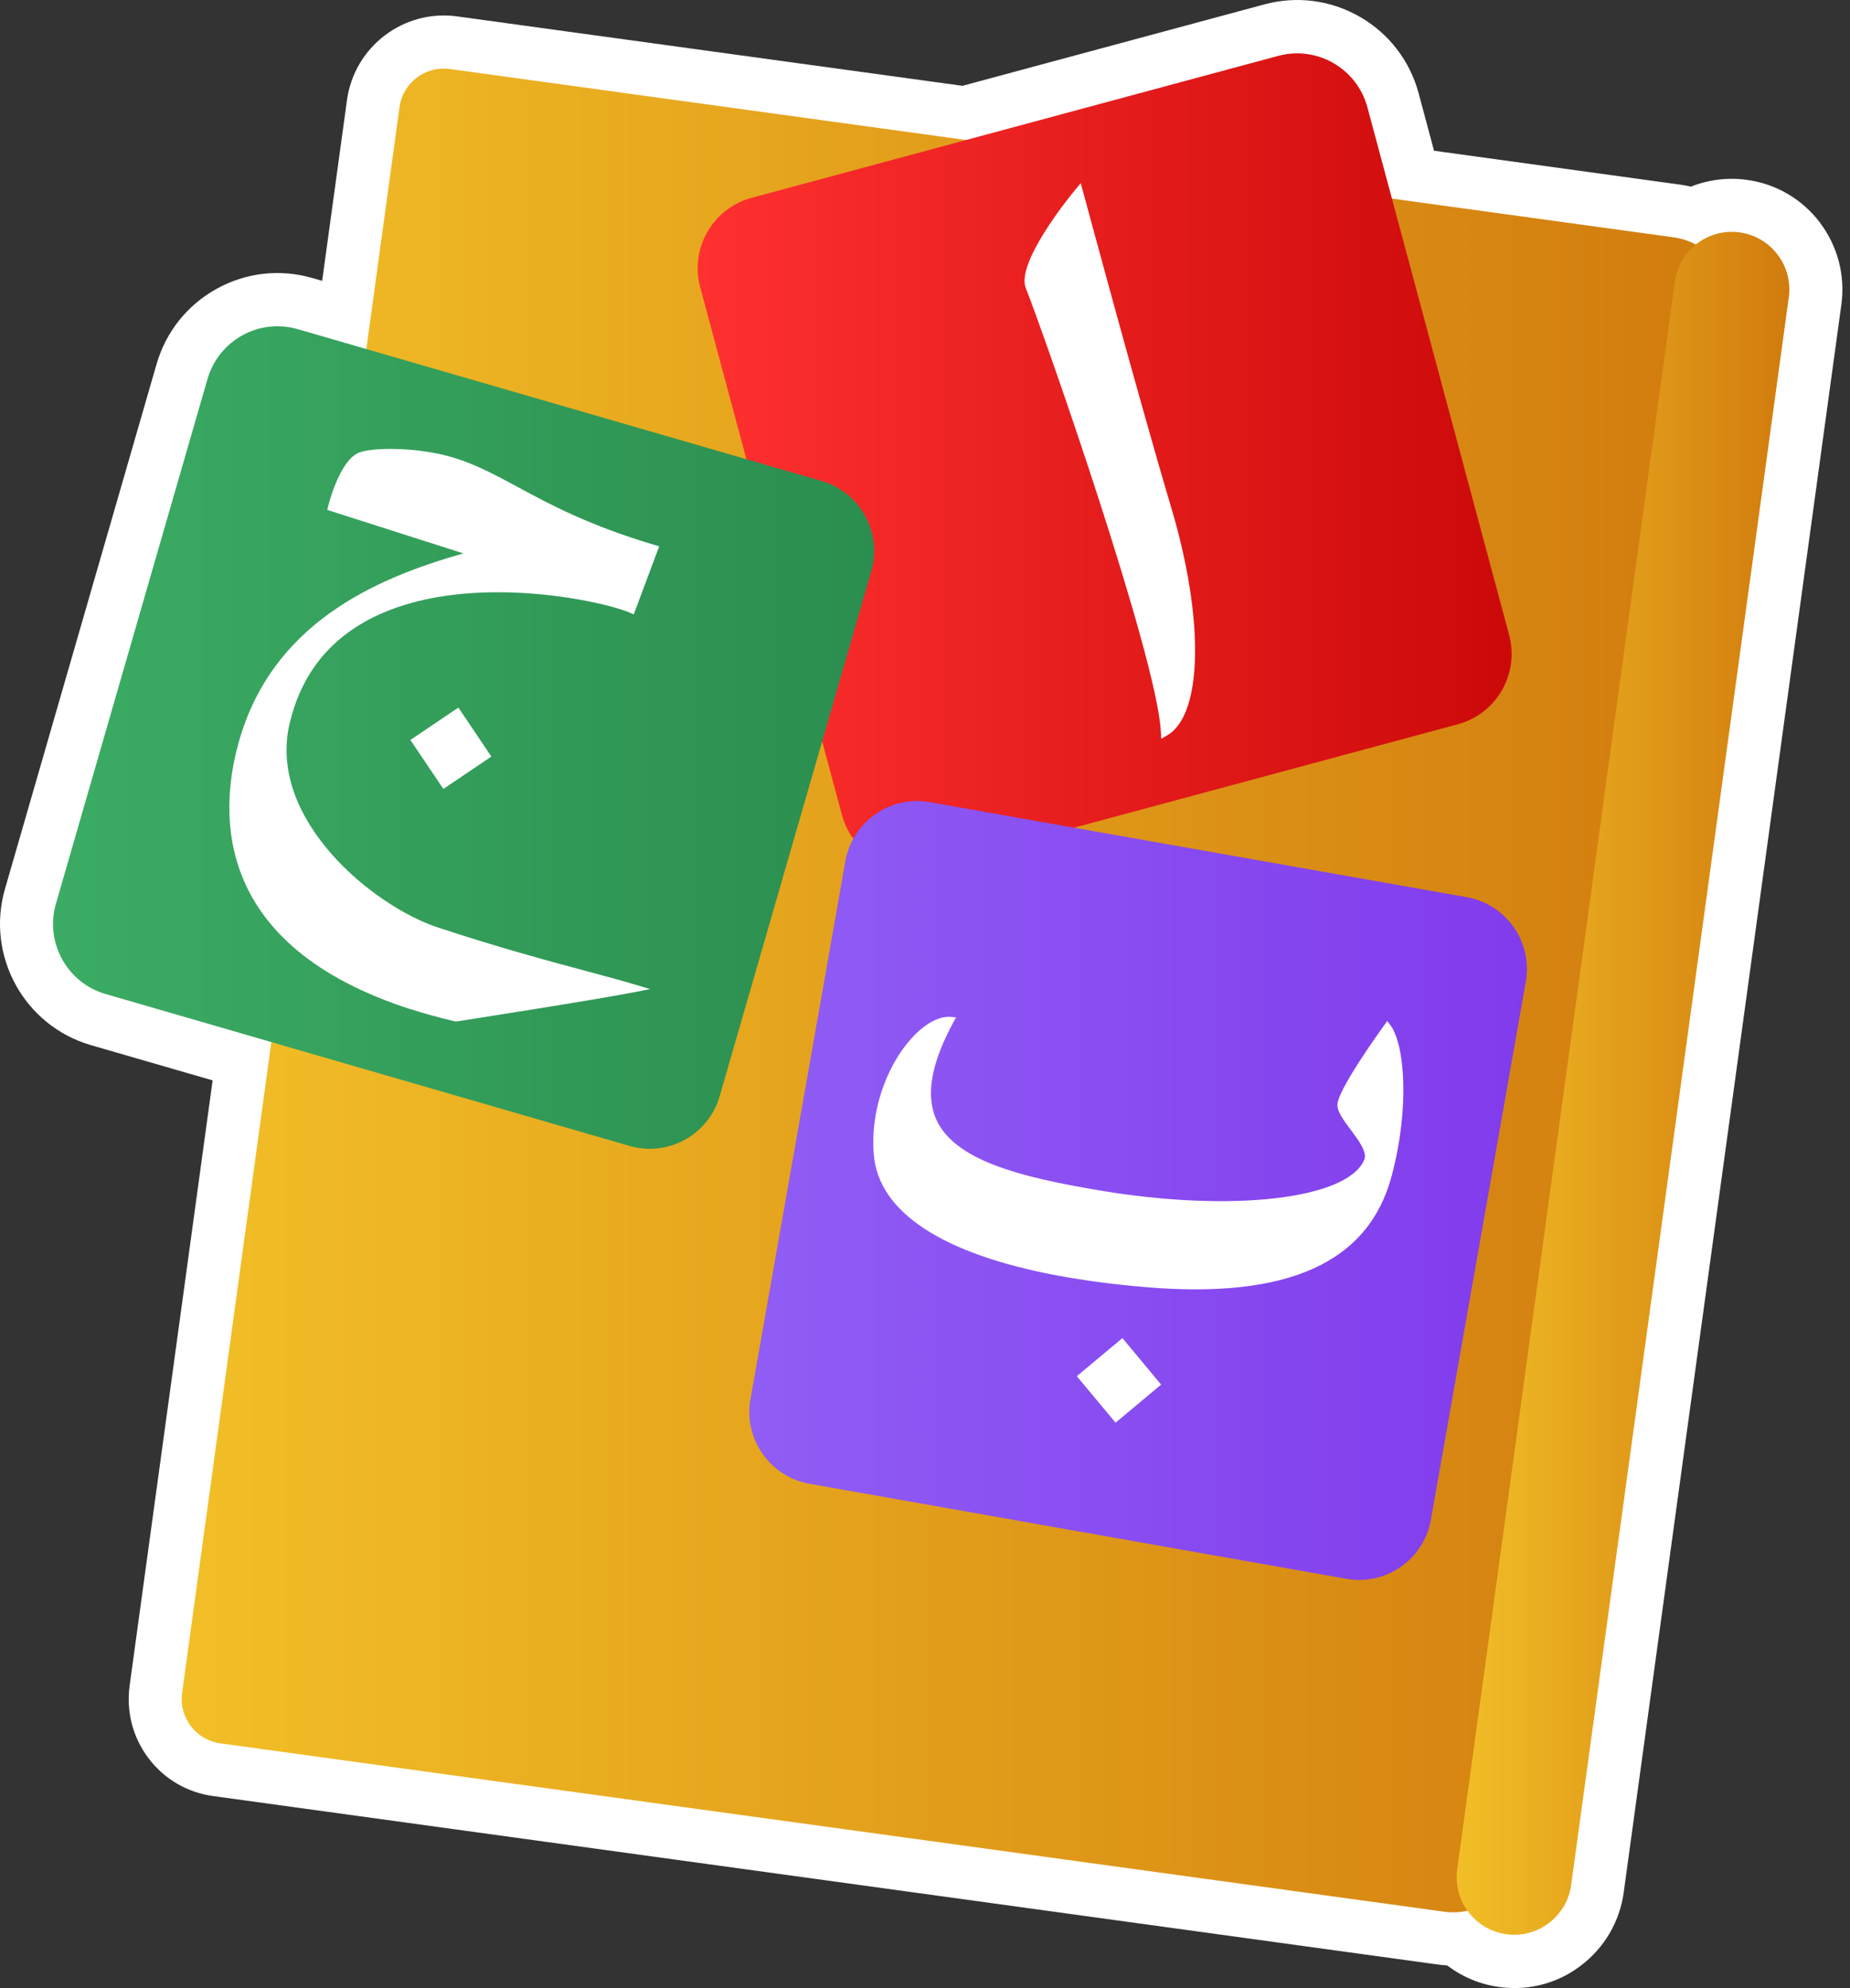
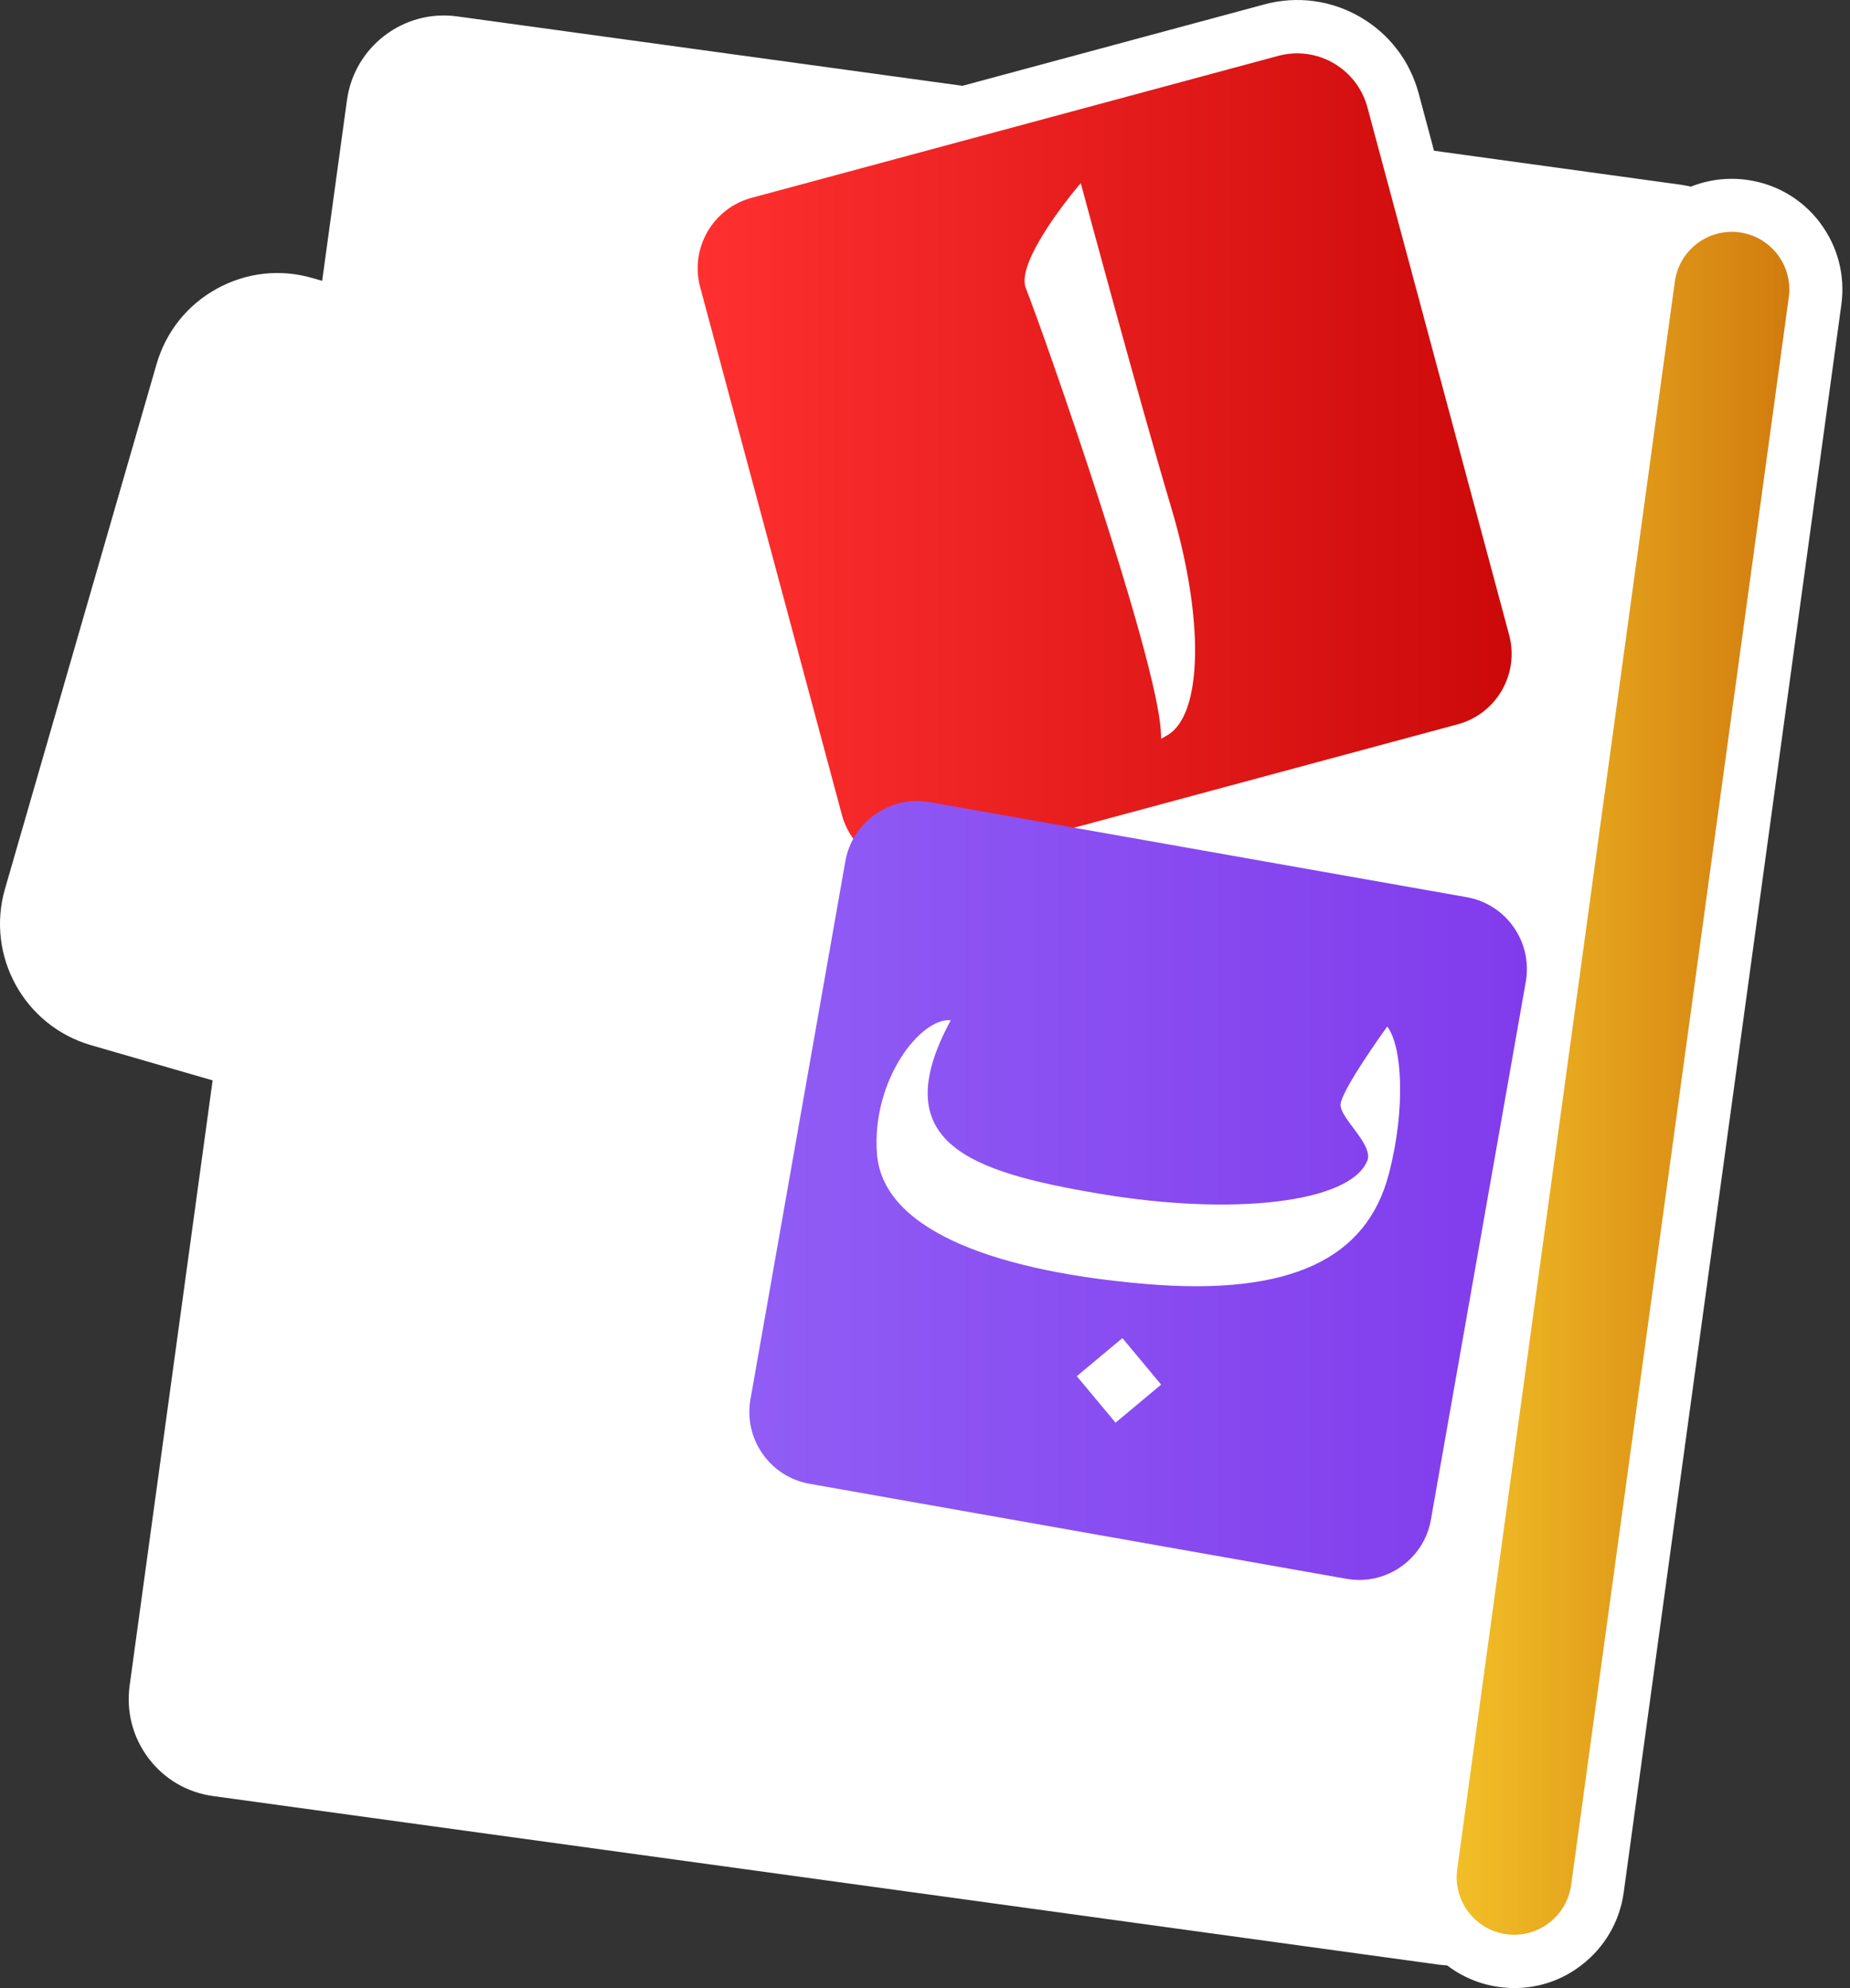
<svg xmlns="http://www.w3.org/2000/svg" width="147" height="158" viewBox="0 0 147 158" fill="none">
  <rect x="0" y="0" width="147" height="158" fill="#333333" stroke="none" />
  <path d="M144.613 17.692C143.193 15.821 141.13 14.612 138.808 14.294C137.29 14.086 135.76 14.274 134.359 14.833C134.086 14.768 133.827 14.723 133.574 14.684L113.947 11.98L112.727 7.424C112.033 4.838 110.379 2.68 108.064 1.342C105.748 0.009 103.057 -0.348 100.475 0.347L76.477 6.82L36.321 1.303C32.086 0.718 28.155 3.701 27.571 7.951L25.599 22.32L24.828 22.099C22.259 21.351 19.561 21.657 17.219 22.95C14.878 24.243 13.185 26.368 12.439 28.942L0.394 70.651C-1.136 75.96 1.925 81.523 7.224 83.063L16.895 85.864L10.299 133.974C10.02 136.034 10.552 138.081 11.803 139.739C13.055 141.396 14.884 142.462 16.934 142.741L114.193 156.122C114.459 156.161 114.725 156.187 114.991 156.2C116.191 157.116 117.605 157.708 119.123 157.916C119.525 157.968 119.927 158 120.336 158C122.256 158 124.091 157.383 125.628 156.206C127.496 154.783 128.703 152.717 129.021 150.39L146.313 24.211C146.63 21.884 146.027 19.564 144.607 17.692H144.613Z" fill="white" />
-   <path d="M133.005 18.865L35.745 5.485C33.799 5.218 32.009 6.576 31.743 8.526L14.471 134.543C14.205 136.492 15.56 138.286 17.506 138.553L114.766 151.933C117.574 152.317 120.162 150.354 120.545 147.54L137.383 24.656C137.765 21.842 135.807 19.249 132.998 18.865H133.005Z" fill="url(#paint0_linear_4983_18505)" />
  <path d="M138.231 18.469C135.727 18.125 133.425 19.879 133.081 22.381L115.789 148.561C115.445 151.069 117.197 153.376 119.694 153.72C122.191 154.065 124.5 152.31 124.844 149.808L142.136 23.629C142.48 21.12 140.728 18.813 138.231 18.469Z" fill="url(#paint1_linear_4983_18505)" />
  <path d="M101.565 4.441L59.72 15.722C56.634 16.554 54.806 19.735 55.636 22.826L66.895 64.753C67.726 67.845 70.9 69.677 73.986 68.845L115.831 57.563C118.917 56.731 120.745 53.551 119.915 50.459L108.655 8.533C107.825 5.441 104.651 3.609 101.565 4.441Z" fill="url(#paint2_linear_4983_18505)" />
-   <path d="M16.49 30.116L4.444 71.822C3.556 74.898 5.324 78.112 8.394 79.002L50.019 91.072C53.089 91.962 56.297 90.19 57.185 87.115L69.231 45.408C70.12 42.333 68.351 39.118 65.282 38.228L23.656 26.159C20.587 25.269 17.379 27.04 16.49 30.116Z" fill="url(#paint3_linear_4983_18505)" />
  <path d="M59.632 111.206L67.171 68.45C67.727 65.301 70.733 63.194 73.875 63.75L116.548 71.304C119.691 71.861 121.794 74.873 121.239 78.022L113.699 120.777C113.144 123.926 110.138 126.033 106.995 125.477L64.322 117.923C61.18 117.366 59.076 114.354 59.632 111.206Z" fill="url(#paint4_linear_4983_18505)" />
  <path d="M38.859 60.092L36.391 56.422L32.798 58.848L35.267 62.518L38.859 60.092Z" fill="white" />
-   <path d="M35.23 62.701L32.609 58.808L36.423 56.234L39.044 60.127L35.23 62.701ZM32.986 58.879L35.301 62.324L38.674 60.049L36.358 56.605L32.992 58.879H32.986Z" fill="white" />
  <path d="M52.031 43.591C43.184 40.978 40.414 38.047 36.16 36.683C33.215 35.74 29.395 35.812 28.525 36.26C27.137 36.975 26.32 40.341 26.32 40.341L37.762 43.994C30.374 45.976 21.864 49.492 19.205 59.142C16.811 67.825 19.996 77.137 36.244 80.919C36.244 80.919 47.381 79.191 50.565 78.56C47.29 77.579 41.796 76.305 34.726 73.972C29.648 72.289 20.898 65.427 22.759 57.446C26.158 42.882 46.953 47.029 50.209 48.478L52.031 43.597V43.591Z" fill="white" />
  <path d="M32.637 80.212C17.038 75.195 17.362 64.817 18.945 59.078C21.552 49.61 29.712 45.99 36.821 43.982L26.002 40.525L26.06 40.284C26.092 40.141 26.923 36.788 28.401 36.027C29.394 35.514 33.298 35.495 36.237 36.43C37.968 36.989 39.428 37.782 41.127 38.698C43.631 40.057 46.803 41.772 52.108 43.339L52.381 43.416L50.357 48.83L50.098 48.713C49.903 48.629 49.65 48.531 49.339 48.434C46.258 47.439 35.893 45.496 28.94 49.441C25.846 51.196 23.855 53.905 23.012 57.499C21.234 65.109 29.614 71.998 34.803 73.714C39.564 75.286 43.579 76.371 46.738 77.216C48.255 77.626 49.566 77.977 50.636 78.302L51.661 78.607L50.61 78.815C47.451 79.445 36.386 81.161 36.276 81.181H36.172C34.933 80.888 33.746 80.563 32.63 80.199L32.637 80.212ZM38.702 44.021L37.826 44.255C30.659 46.178 22.097 49.616 19.457 59.215C17.926 64.771 17.628 74.818 32.799 79.699C33.882 80.05 35.043 80.368 36.25 80.648C36.989 80.531 45.518 79.205 49.416 78.503C48.586 78.269 47.639 78.016 46.602 77.736C43.436 76.885 39.408 75.8 34.641 74.221C29.601 72.55 20.56 65.688 22.499 57.376C23.375 53.633 25.45 50.806 28.68 48.973C35.796 44.937 46.362 46.913 49.501 47.92C49.708 47.985 49.89 48.05 50.052 48.115L51.68 43.761C46.485 42.201 43.352 40.505 40.868 39.16C39.194 38.257 37.755 37.47 36.094 36.937C33.169 36.001 29.413 36.092 28.642 36.489C27.675 36.989 26.916 39.114 26.631 40.154L38.695 44.008L38.702 44.021Z" fill="white" />
  <path d="M85.712 15.316C85.712 15.316 81.107 20.905 81.846 22.77C83.448 26.806 92.276 52.19 92.6 58.104C95.071 56.635 95.389 49.389 92.736 40.473C90.103 31.635 85.712 15.316 85.712 15.316Z" fill="white" />
  <path d="M92.27 58.714L92.238 58.122C91.914 52.189 83.054 26.792 81.51 22.899C80.712 20.897 84.948 15.672 85.434 15.088L85.875 14.555L86.057 15.224C86.102 15.386 90.474 31.64 93.075 40.374C95.695 49.167 95.572 56.751 92.783 58.415L92.277 58.714H92.27ZM85.551 16.095C83.864 18.246 81.737 21.528 82.178 22.646C83.676 26.421 92.017 50.343 92.893 57.401C94.618 55.451 94.904 49.024 92.394 40.582C90.097 32.862 86.413 19.279 85.551 16.095Z" fill="white" />
  <path d="M110.229 81.582C110.229 81.582 106.5 86.729 106.519 87.827C106.532 88.919 109.166 90.999 108.64 92.26C107.259 95.606 97.925 96.659 87.294 94.859C76.995 93.117 70.288 90.784 75.548 81.082C73.142 80.854 69.231 85.891 69.685 91.707C70.184 98.121 80.043 101.104 90.985 102.04C102.731 103.041 108.608 99.915 110.34 93.358C111.715 88.159 111.423 83.116 110.229 81.588V81.582Z" fill="white" />
-   <path d="M84.163 101.4C74.882 99.678 69.784 96.338 69.427 91.724C69.115 87.701 70.867 84.035 72.741 82.19C73.721 81.228 74.726 80.741 75.576 80.819L75.965 80.858L75.777 81.202C73.954 84.562 73.519 87.129 74.441 89.066C75.893 92.113 80.7 93.387 85.674 94.31C86.219 94.407 86.771 94.511 87.341 94.602C97.855 96.383 107.105 95.311 108.408 92.159C108.655 91.567 107.941 90.612 107.312 89.767C106.754 89.02 106.274 88.377 106.268 87.824C106.248 86.674 109.641 81.956 110.03 81.423L110.231 81.144L110.438 81.416C111.632 82.95 112.028 87.974 110.594 93.413C108.759 100.36 102.344 103.259 90.967 102.29C88.541 102.082 86.252 101.784 84.17 101.394L84.163 101.4ZM75.109 81.358C74.499 81.462 73.792 81.884 73.104 82.56C71.314 84.328 69.641 87.831 69.946 91.684C70.374 97.183 77.969 99.724 84.26 100.893C86.33 101.277 88.6 101.576 91.006 101.784C102.084 102.732 108.33 99.951 110.088 93.29C111.359 88.481 111.178 83.789 110.218 82.04C108.797 84.029 106.761 87.129 106.774 87.824C106.774 88.208 107.254 88.845 107.714 89.462C108.46 90.463 109.232 91.496 108.875 92.36C107.468 95.779 98.167 96.962 87.251 95.116C86.68 95.018 86.122 94.921 85.577 94.817C80.466 93.868 75.524 92.542 73.967 89.287C73.007 87.272 73.377 84.672 75.102 81.352L75.109 81.358Z" fill="white" />
  <path d="M91.907 110.003L89.16 106.705L85.933 109.404L88.681 112.701L91.907 110.003Z" fill="white" />
  <path d="M88.637 113.063L85.562 109.372L89.188 106.344L92.263 110.042L88.637 113.07V113.063ZM86.289 109.437L88.702 112.336L91.536 109.97L89.123 107.072L86.289 109.437Z" fill="white" />
  <defs>
    <linearGradient id="paint0_linear_4983_18505" x1="14.438" y1="78.719" x2="137.435" y2="78.719" gradientUnits="userSpaceOnUse">
      <stop stop-color="#F2BF27" />
      <stop offset="1" stop-color="#D17B0E" />
    </linearGradient>
    <linearGradient id="paint1_linear_4983_18505" x1="115.75" y1="86.101" x2="142.181" y2="86.101" gradientUnits="userSpaceOnUse">
      <stop stop-color="#F2BF27" />
      <stop offset="1" stop-color="#D17B0E" />
    </linearGradient>
    <linearGradient id="paint2_linear_4983_18505" x1="55.432" y1="36.645" x2="120.111" y2="36.645" gradientUnits="userSpaceOnUse">
      <stop stop-color="#FF3030" />
      <stop offset="1" stop-color="#CC0909" />
    </linearGradient>
    <linearGradient id="paint3_linear_4983_18505" x1="4.222" y1="58.618" x2="69.466" y2="58.618" gradientUnits="userSpaceOnUse">
      <stop stop-color="#3BAC64" />
      <stop offset="1" stop-color="#2B8E4F" />
    </linearGradient>
    <linearGradient id="paint4_linear_4983_18505" x1="59.545" y1="94.611" x2="121.326" y2="94.611" gradientUnits="userSpaceOnUse">
      <stop stop-color="#905DF5" />
      <stop offset="1" stop-color="#813BEC" />
    </linearGradient>
  </defs>
</svg>